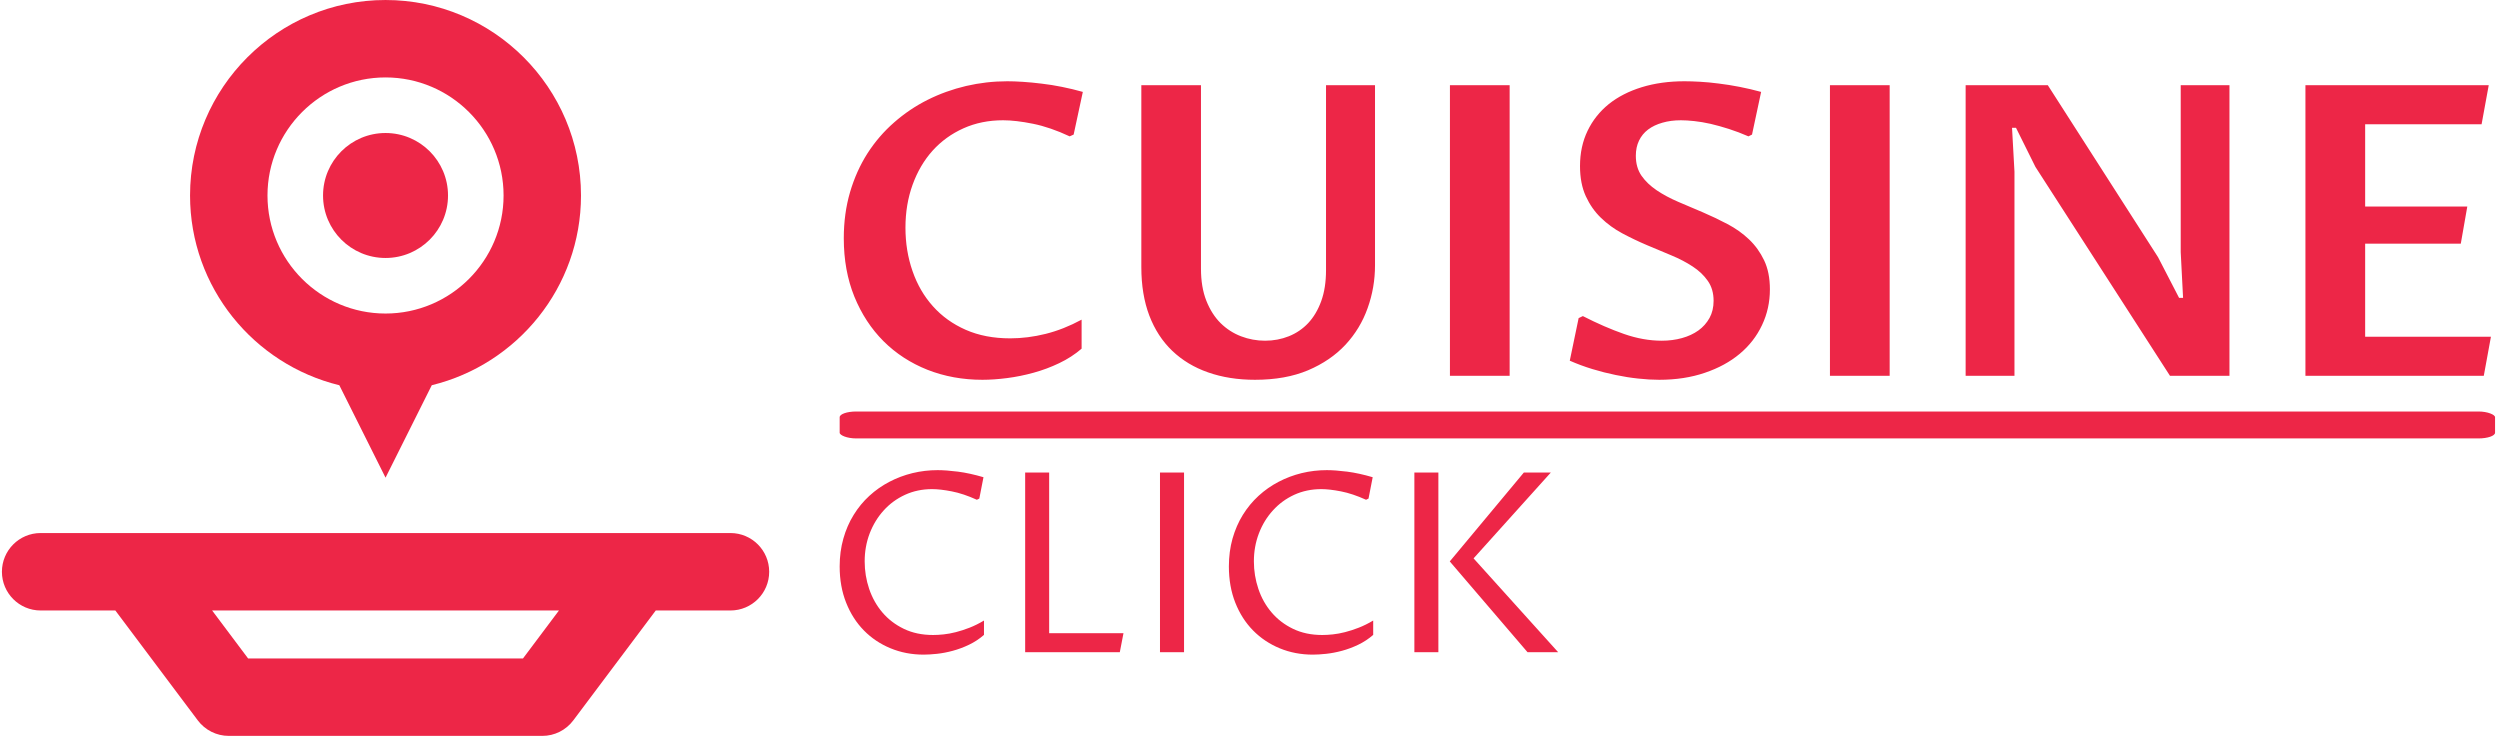
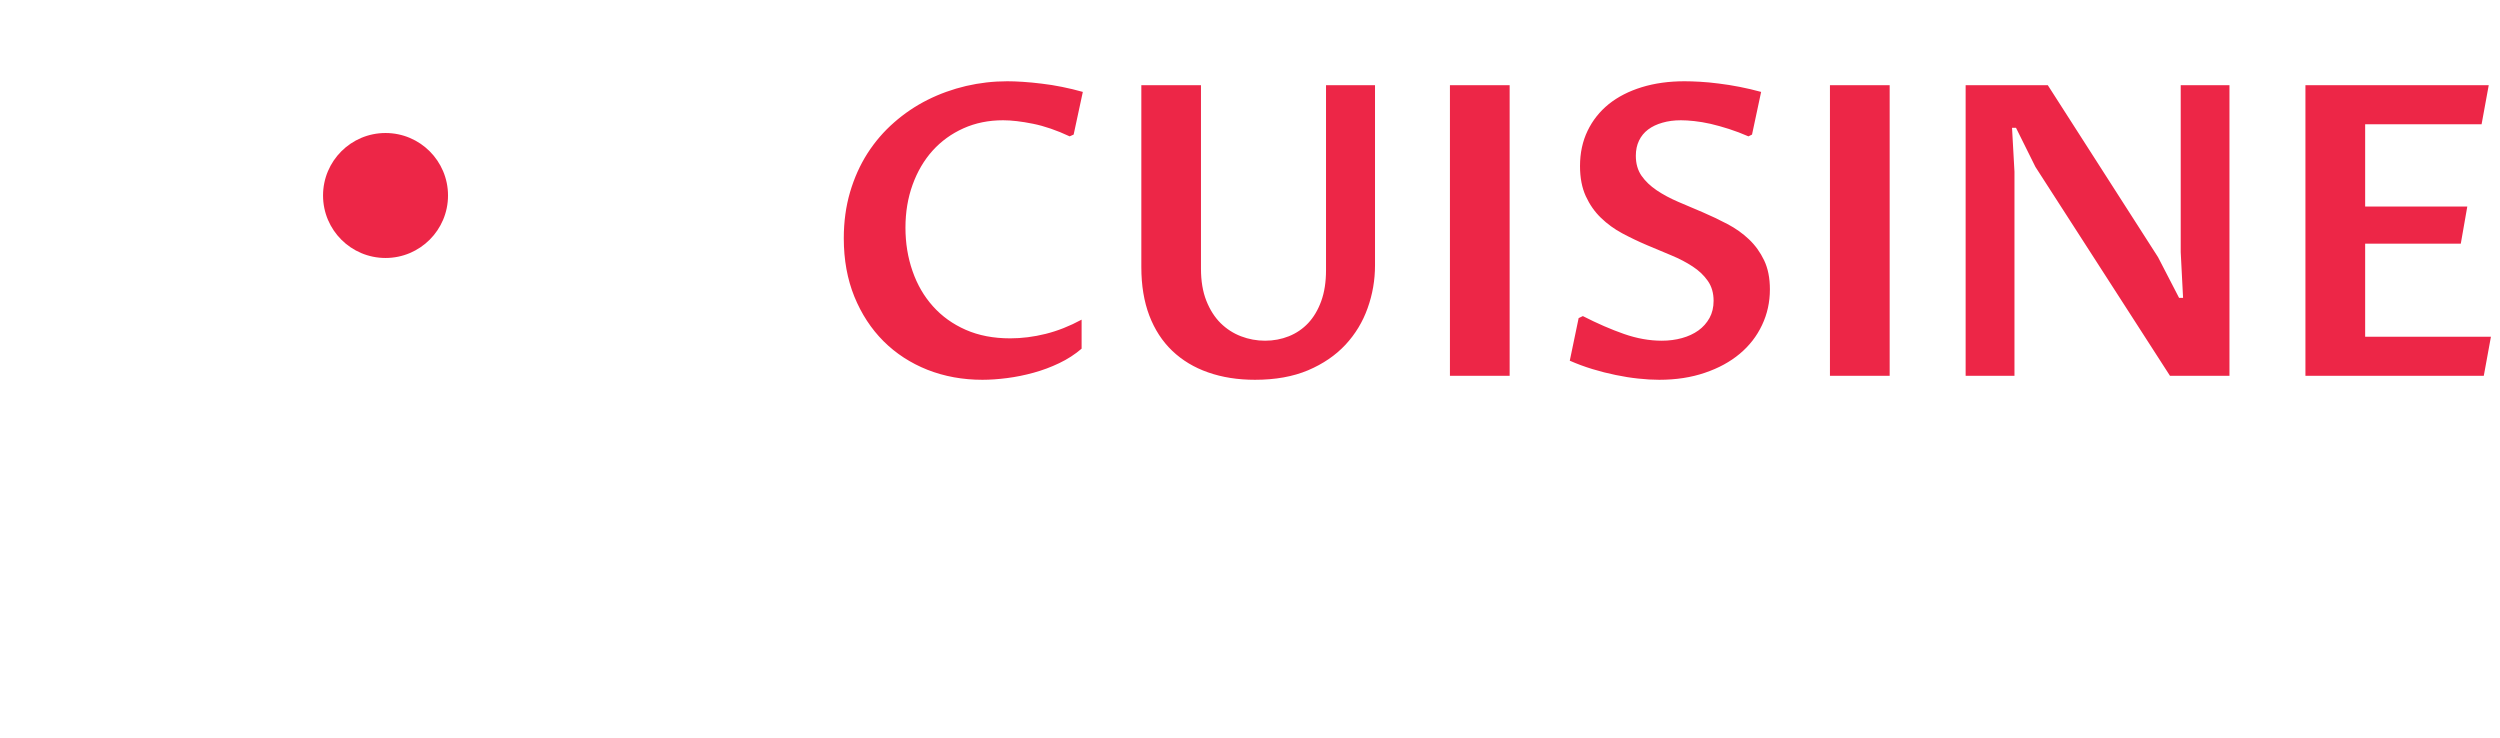
<svg xmlns="http://www.w3.org/2000/svg" version="1.1" width="1000" height="295" viewBox="0 0 1000 295">
  <g transform="matrix(1,0,0,1,-0.606,-0.322)">
    <svg viewBox="0 0 396 117" data-background-color="#ffffff" preserveAspectRatio="xMidYMid meet" height="295" width="1000">
      <g id="tight-bounds" transform="matrix(1,0,0,1,0.24,0.128)">
        <svg viewBox="0 0 395.52 116.745" height="116.745" width="395.52">
          <g>
            <svg viewBox="0 0 598.66 176.705" height="116.745" width="395.52">
              <g transform="matrix(1,0,0,1,201.163,19.513)">
                <svg viewBox="0 0 397.498 137.678" height="137.678" width="397.498">
                  <g id="textblocktransform">
                    <svg viewBox="0 0 397.498 137.678" height="137.678" width="397.498" id="textblock">
                      <g>
-                         <rect width="397.498" height="6.464" x="0" y="79.298" fill="#ed2647" opacity="1" stroke-width="0" stroke="transparent" fill-opacity="1" class="rect-o-0" data-fill-palette-color="primary" rx="1%" id="o-0" data-palette-color="#ed2647" />
-                       </g>
+                         </g>
                      <g transform="matrix(1,0,0,1,0.989,0)">
                        <svg viewBox="0 0 395.52 71.683" height="71.683" width="395.52">
                          <g transform="matrix(1,0,0,1,0,0)">
                            <svg width="395.52" viewBox="3.03 -36.25 202.72 36.74" height="71.683" data-palette-color="#ed2647">
                              <path d="M32.3-6.91L32.3-3.34Q31.08-2.29 29.55-1.56 28.03-0.83 26.39-0.38 24.76 0.07 23.13 0.28 21.51 0.49 20.09 0.49L20.09 0.49Q16.46 0.49 13.33-0.74 10.21-1.98 7.92-4.26 5.64-6.54 4.33-9.75 3.03-12.96 3.03-16.92L3.03-16.92Q3.03-19.97 3.8-22.6 4.57-25.22 5.94-27.37 7.32-29.52 9.22-31.18 11.11-32.84 13.34-33.96 15.58-35.08 18.08-35.67 20.58-36.25 23.17-36.25L23.17-36.25Q24-36.25 25.07-36.18 26.15-36.11 27.37-35.96 28.59-35.82 29.88-35.56 31.18-35.3 32.45-34.94L32.45-34.94 31.32-29.69 30.83-29.47Q28.44-30.59 26.32-31.02 24.19-31.45 22.63-31.45L22.63-31.45Q19.97-31.45 17.76-30.46 15.55-29.47 13.96-27.71 12.38-25.95 11.5-23.52 10.62-21.09 10.62-18.24L10.62-18.24Q10.62-15.38 11.49-12.89 12.35-10.4 14-8.56 15.65-6.71 18.04-5.66 20.43-4.61 23.51-4.61L23.51-4.61Q25.66-4.61 27.87-5.16 30.08-5.71 32.3-6.91L32.3-6.91ZM39.65-35.77L46.99-35.77 46.99-13.18Q46.99-10.91 47.65-9.24 48.31-7.57 49.41-6.48 50.51-5.4 51.93-4.86 53.34-4.32 54.88-4.32L54.88-4.32Q56.44-4.32 57.81-4.87 59.18-5.42 60.19-6.49 61.2-7.57 61.79-9.19 62.38-10.82 62.38-12.99L62.38-12.99 62.38-35.77 68.41-35.77 68.41-13.6Q68.41-10.86 67.5-8.33 66.6-5.79 64.77-3.82 62.94-1.86 60.17-0.68 57.39 0.49 53.64 0.49L53.64 0.49Q50.46 0.49 47.87-0.42 45.29-1.32 43.45-3.08 41.62-4.83 40.63-7.42 39.65-10.01 39.65-13.38L39.65-13.38 39.65-35.77ZM84.98-35.77L84.98 0 77.63 0 77.63-35.77 84.98-35.77ZM103.7-4.32L103.7-4.32Q105.02-4.32 106.18-4.64 107.34-4.96 108.21-5.58 109.07-6.2 109.58-7.12 110.08-8.03 110.08-9.23L110.08-9.23Q110.08-10.67 109.37-11.68 108.66-12.7 107.51-13.45 106.36-14.21 104.89-14.82 103.41-15.43 101.86-16.09 100.31-16.75 98.83-17.54 97.36-18.33 96.21-19.45 95.06-20.56 94.35-22.11 93.64-23.66 93.64-25.81L93.64-25.81Q93.64-28.22 94.57-30.15 95.5-32.08 97.18-33.44 98.87-34.79 101.24-35.52 103.61-36.25 106.51-36.25L106.51-36.25Q107.32-36.25 108.4-36.19 109.49-36.13 110.72-35.97 111.96-35.82 113.29-35.56 114.62-35.3 115.93-34.94L115.93-34.94 114.81-29.69 114.37-29.47Q113.15-30 111.97-30.38 110.78-30.76 109.71-31.01 108.64-31.25 107.7-31.35 106.76-31.45 106.05-31.45L106.05-31.45Q104.8-31.45 103.78-31.15 102.75-30.86 102.02-30.31 101.29-29.76 100.9-28.94 100.51-28.13 100.51-27.08L100.51-27.08Q100.51-25.63 101.21-24.62 101.92-23.61 103.08-22.83 104.24-22.05 105.73-21.41 107.22-20.78 108.76-20.12 110.3-19.46 111.78-18.68 113.27-17.9 114.43-16.8 115.59-15.7 116.3-14.21 117.01-12.72 117.01-10.64L117.01-10.64Q117.01-8.28 116.04-6.24 115.08-4.2 113.3-2.71 111.52-1.22 109-0.37 106.49 0.49 103.39 0.49L103.39 0.49Q102.17 0.49 100.81 0.34 99.46 0.2 98.03-0.1 96.6-0.39 95.16-0.83 93.72-1.27 92.38-1.86L92.38-1.86 93.47-7.1 93.99-7.35Q96.67-5.98 99.05-5.15 101.43-4.32 103.7-4.32ZM131.75-35.77L131.75 0 124.4 0 124.4-35.77 131.75-35.77ZM147.11 0L141.1 0 141.1-35.77 151.21-35.77 164.78-14.6 167.37-9.59 167.86-9.59 167.57-15.23 167.57-35.77 173.57-35.77 173.57 0 166.25 0 149.69-25.71 147.3-30.52 146.81-30.52 147.11-25.12 147.11 0ZM204.87 0L182.92 0 182.92-35.77 205.48-35.77 204.6-30.96 190.27-30.96 190.27-20.83 202.84-20.83 202.04-16.26 190.27-16.26 190.27-4.81 205.75-4.81 204.87 0Z" opacity="1" transform="matrix(1,0,0,1,0,0)" fill="#ed2647" class="wordmark-text-0" data-fill-palette-color="primary" id="text-0" />
                            </svg>
                          </g>
                        </svg>
                      </g>
                      <g transform="matrix(1,0,0,1,0,93.378)">
                        <svg viewBox="0 0 172.521 44.3" height="44.3" width="172.521">
                          <g transform="matrix(1,0,0,1,0,0)">
                            <svg width="172.521" viewBox="3.61 -36.25 143.08 36.74" height="44.3" data-palette-color="#ed2647">
-                               <path d="M32.35-6.3L32.35-3.44Q30.98-2.25 29.37-1.48 27.76-0.71 26.12-0.27 24.49 0.17 22.99 0.33 21.48 0.49 20.34 0.49L20.34 0.49Q16.8 0.49 13.75-0.77 10.69-2.03 8.44-4.32 6.18-6.62 4.9-9.85 3.61-13.09 3.61-17.07L3.61-17.07Q3.61-20.04 4.35-22.63 5.08-25.22 6.4-27.34 7.71-29.47 9.52-31.13 11.33-32.79 13.5-33.92 15.67-35.06 18.12-35.66 20.56-36.25 23.12-36.25L23.12-36.25Q24.8-36.25 27.17-35.95 29.54-35.64 32.25-34.84L32.25-34.84 31.42-30.59 30.93-30.35Q28.25-31.57 25.94-32.02 23.63-32.47 22.02-32.47L22.02-32.47Q19.09-32.47 16.63-31.34 14.16-30.2 12.38-28.23 10.6-26.27 9.59-23.66 8.59-21.04 8.59-18.09L8.59-18.09Q8.59-15.26 9.48-12.61 10.38-9.96 12.11-7.92 13.84-5.88 16.38-4.65 18.92-3.42 22.22-3.42L22.22-3.42Q23.17-3.42 24.32-3.54 25.46-3.66 26.76-3.99 28.05-4.32 29.47-4.87 30.88-5.42 32.35-6.3L32.35-6.3ZM59.4 0L40.55 0 40.55-35.77 45.33-35.77 45.33-3.78 60.13-3.78 59.4 0ZM72.19-35.77L72.19 0 67.4 0 67.4-35.77 72.19-35.77ZM109.86-6.3L109.86-3.44Q108.49-2.25 106.88-1.48 105.27-0.71 103.63-0.27 101.99 0.17 100.49 0.33 98.99 0.49 97.84 0.49L97.84 0.49Q94.3 0.49 91.25-0.77 88.2-2.03 85.94-4.32 83.68-6.62 82.4-9.85 81.12-13.09 81.12-17.07L81.12-17.07Q81.12-20.04 81.85-22.63 82.59-25.22 83.9-27.34 85.22-29.47 87.03-31.13 88.84-32.79 91.01-33.92 93.18-35.06 95.62-35.66 98.06-36.25 100.63-36.25L100.63-36.25Q102.31-36.25 104.68-35.95 107.05-35.64 109.76-34.84L109.76-34.84 108.93-30.59 108.44-30.35Q105.75-31.57 103.45-32.02 101.14-32.47 99.53-32.47L99.53-32.47Q96.6-32.47 94.13-31.34 91.67-30.2 89.89-28.23 88.1-26.27 87.1-23.66 86.1-21.04 86.1-18.09L86.1-18.09Q86.1-15.26 86.99-12.61 87.88-9.96 89.62-7.92 91.35-5.88 93.89-4.65 96.43-3.42 99.72-3.42L99.72-3.42Q100.68-3.42 101.82-3.54 102.97-3.66 104.26-3.99 105.56-4.32 106.97-4.87 108.39-5.42 109.86-6.3L109.86-6.3ZM122.84-35.77L122.84 0 118.06 0 118.06-35.77 122.84-35.77ZM146.69 0L140.59 0 125.11-18.07 139.86-35.77 145.23-35.77 129.85-18.68 146.69 0Z" opacity="1" transform="matrix(1,0,0,1,0,0)" fill="#ed2647" class="slogan-text-1" data-fill-palette-color="secondary" id="text-1" />
-                             </svg>
+                               </svg>
                          </g>
                        </svg>
                      </g>
                    </svg>
                  </g>
                </svg>
              </g>
              <g>
                <svg viewBox="0 0 184.24 176.705" height="176.705" width="184.24">
                  <g>
                    <svg version="1.1" x="0" y="0" viewBox="13.776 15.257 72.449 69.486" xml:space="preserve" height="176.705" width="184.24" class="icon-icon-0" data-fill-palette-color="accent" id="icon-0">
-                       <path d="M45.634 51.631l4.365 8.729 4.366-8.73c8.072-1.97 14.09-9.243 14.09-17.914 0-10.179-8.279-18.459-18.457-18.459S31.54 23.537 31.54 33.716C31.54 42.388 37.559 49.662 45.634 51.631zM49.998 22.568c6.146 0 11.146 5.001 11.146 11.148 0 6.146-5 11.146-11.146 11.146s-11.146-5-11.146-11.146C38.852 27.569 43.852 22.568 49.998 22.568z" fill="#ed2647" data-fill-palette-color="accent" />
                      <circle cx="49.998" cy="33.716" r="5.9" fill="#ed2647" data-fill-palette-color="accent" />
-                       <path d="M82.568 65.589h-8.883H26.313h-8.882c-2.019 0-3.655 1.638-3.655 3.656s1.637 3.656 3.655 3.656h7.055l7.786 10.379c0.69 0.921 1.774 1.463 2.925 1.463h29.606c1.152 0 2.234-0.542 2.924-1.463l7.787-10.379h7.055c2.018 0 3.656-1.638 3.656-3.656S84.586 65.589 82.568 65.589zM62.975 77.433H37.023l-3.398-4.531h32.748L62.975 77.433z" fill="#ed2647" data-fill-palette-color="accent" />
                    </svg>
                  </g>
                </svg>
              </g>
            </svg>
          </g>
          <defs />
        </svg>
-         <rect width="395.52" height="116.745" fill="none" stroke="none" visibility="hidden" />
      </g>
    </svg>
  </g>
</svg>